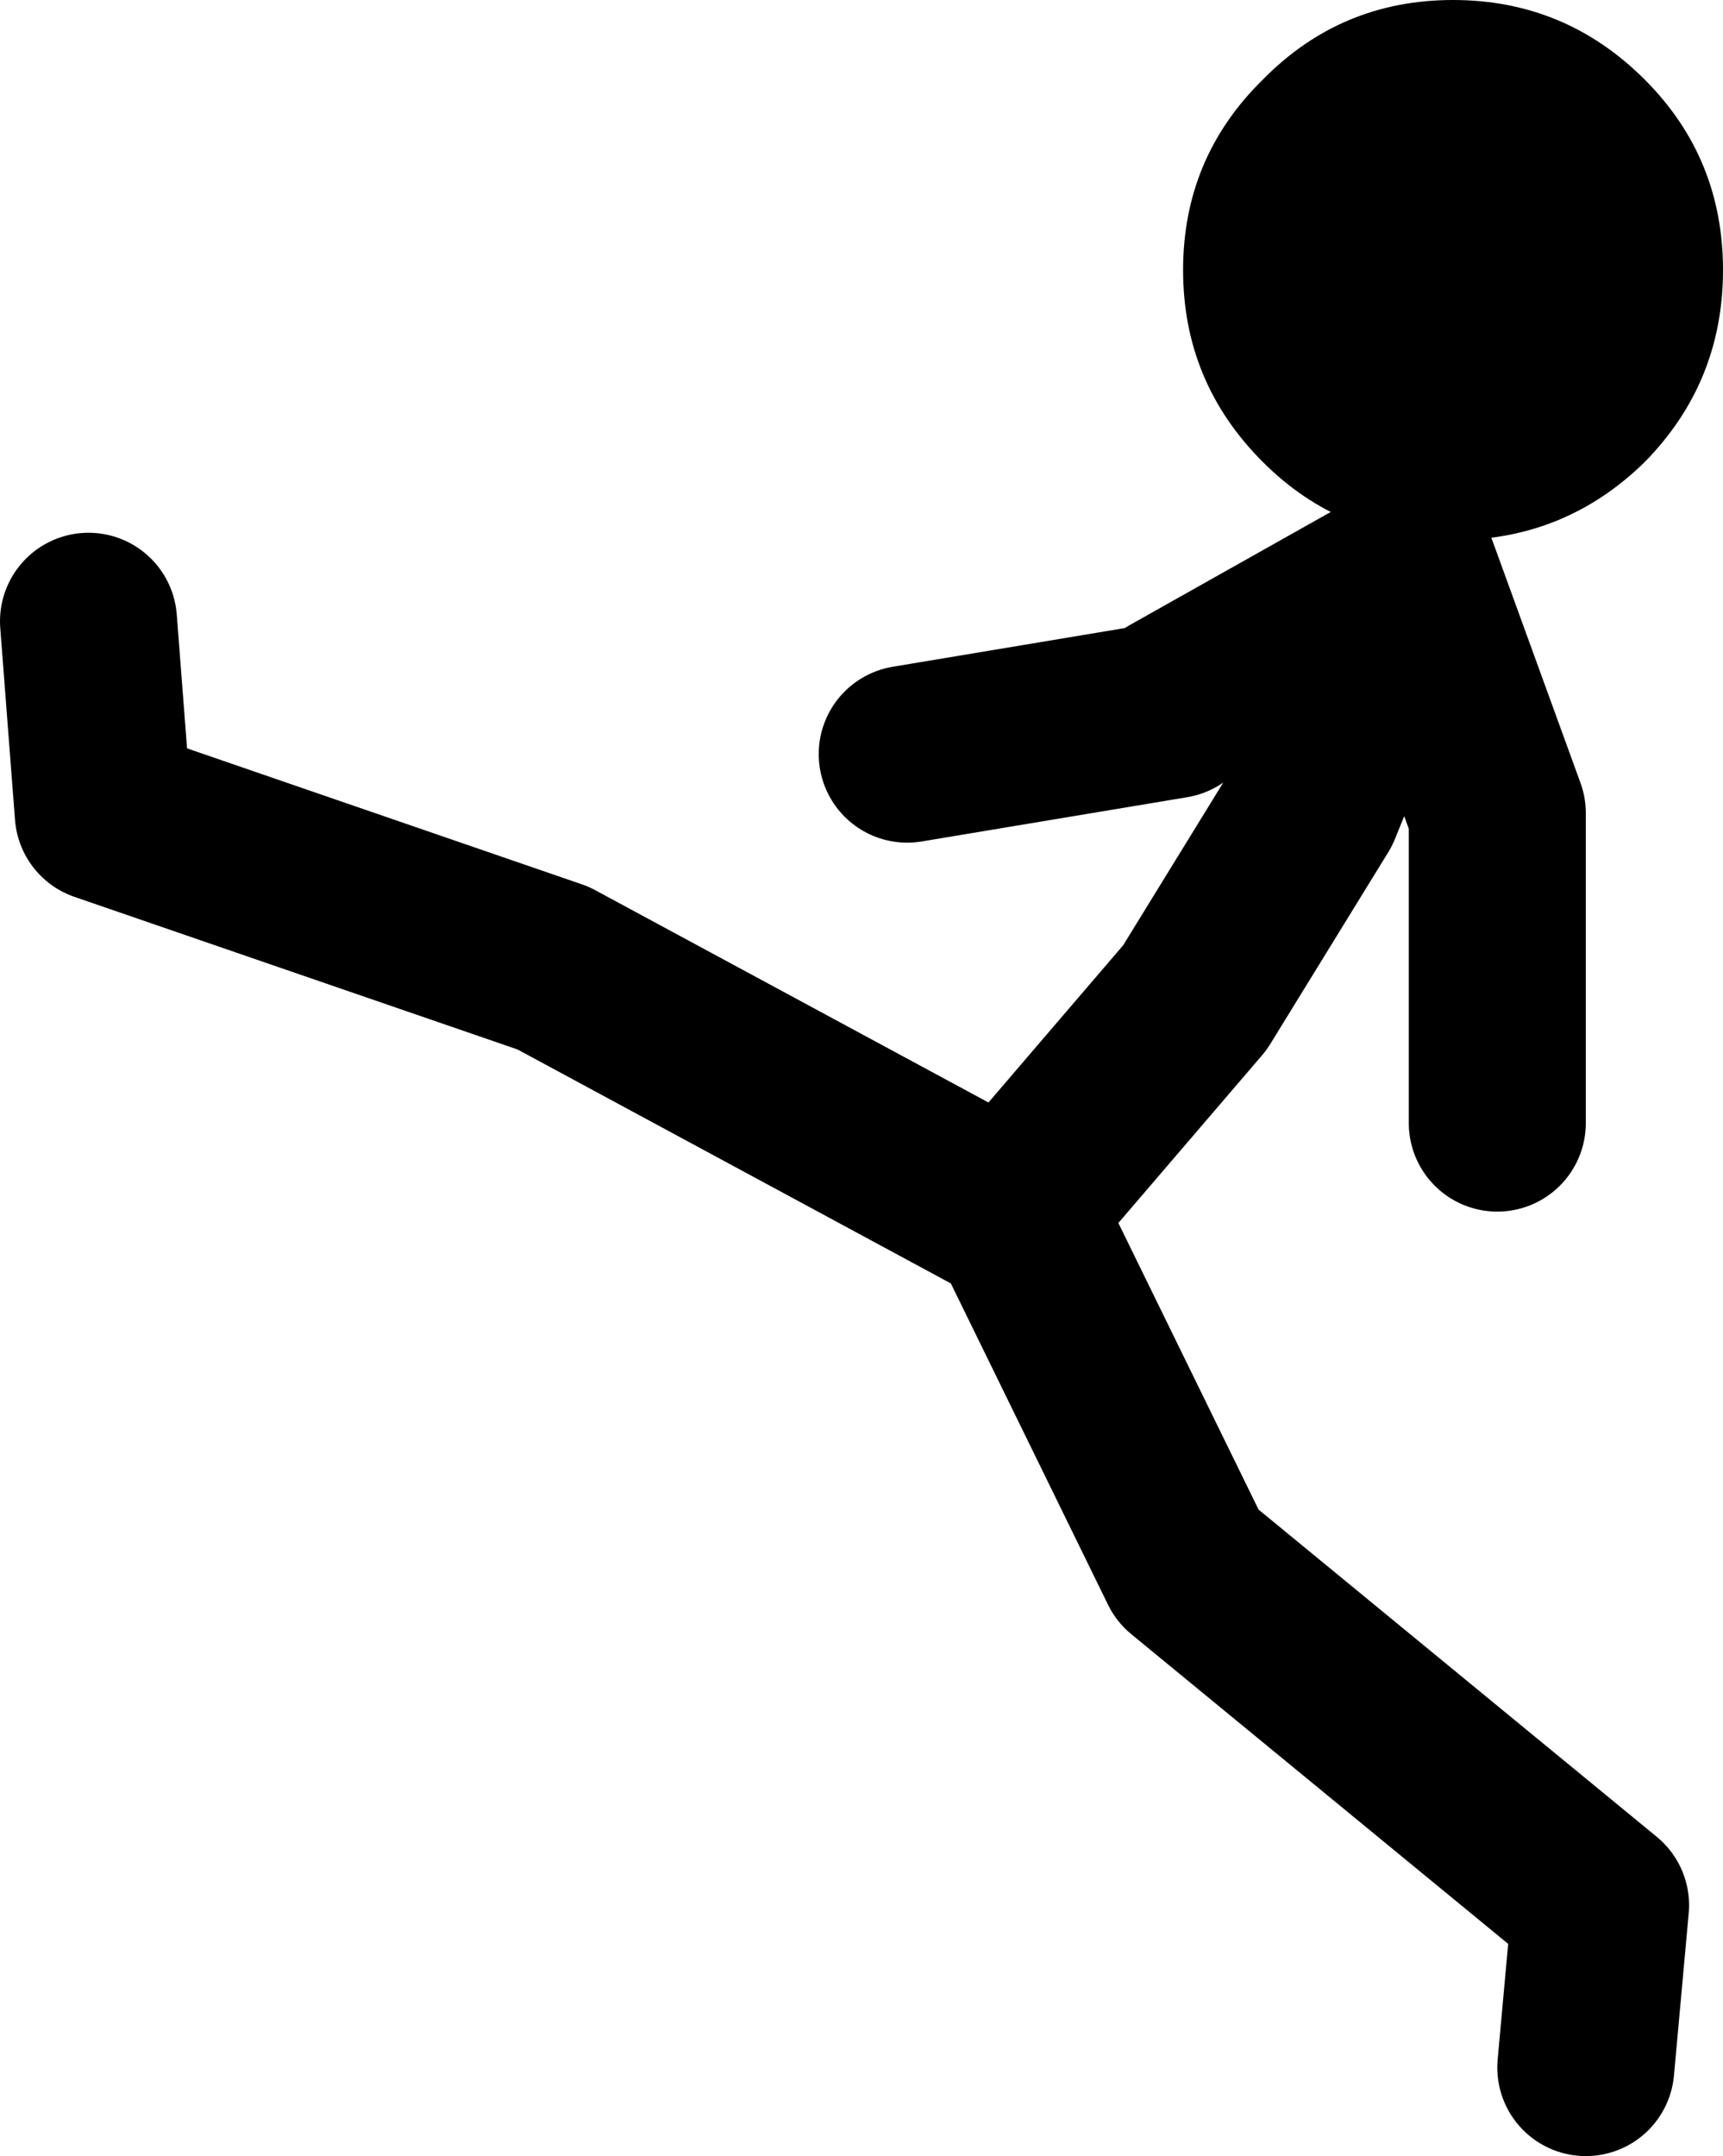
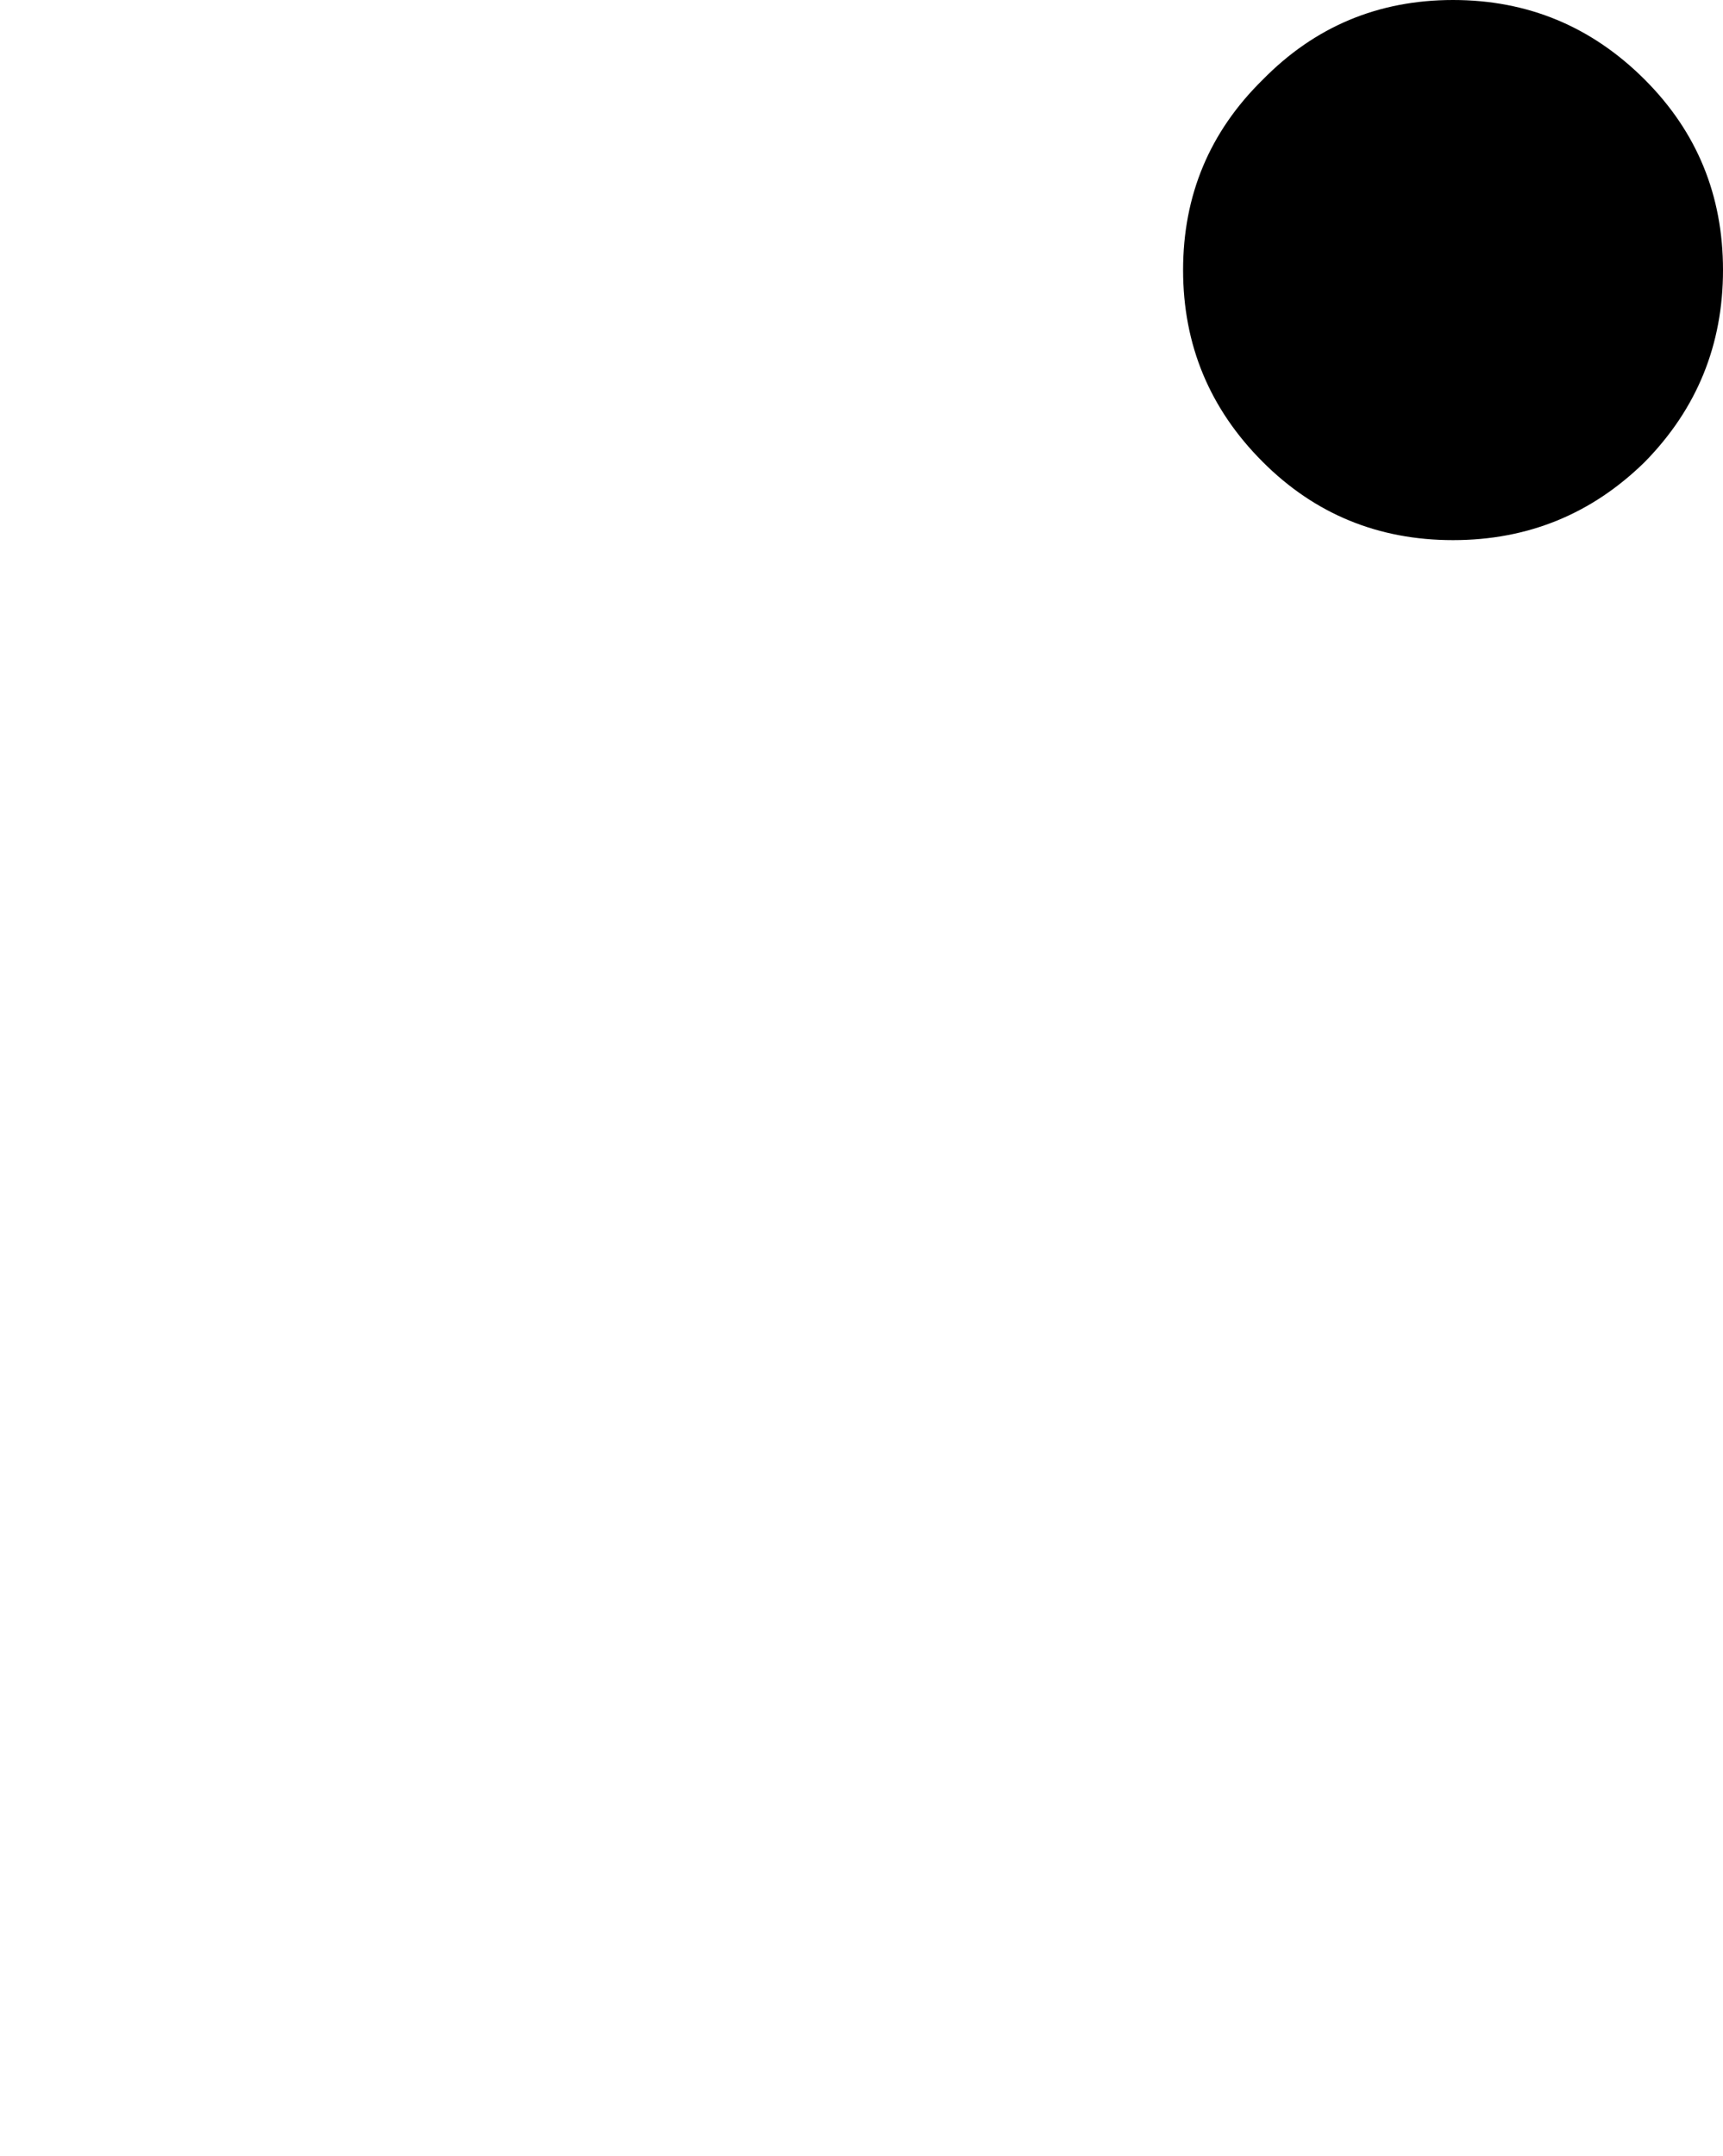
<svg xmlns="http://www.w3.org/2000/svg" height="73.05px" width="58.4px">
  <g transform="matrix(1.0, 0.0, 0.0, 1.0, 152.0, 13.8)">
-     <path d="M-112.25 10.0 L-104.25 5.5 -101.25 13.75 -101.25 24.25 M-112.25 10.25 L-121.25 11.75 M-117.5 27.0 L-111.5 20.0 -107.5 13.5 -104.25 5.5 M-98.25 56.25 L-97.75 50.75 -111.75 39.25 -117.5 27.5 -133.25 19.0 -148.5 13.75 -149.0 7.25" fill="none" stroke="#000000" stroke-linecap="round" stroke-linejoin="round" stroke-width="6.0" />
    <path d="M-102.75 4.5 Q-106.55 4.5 -109.2 1.85 -111.9 -0.85 -111.9 -4.65 -111.9 -8.45 -109.2 -11.1 -106.55 -13.8 -102.75 -13.8 -98.95 -13.8 -96.25 -11.1 -93.6 -8.45 -93.6 -4.65 -93.6 -0.85 -96.25 1.85 -98.95 4.5 -102.75 4.5" fill="#000000" fill-rule="evenodd" stroke="none" />
  </g>
</svg>